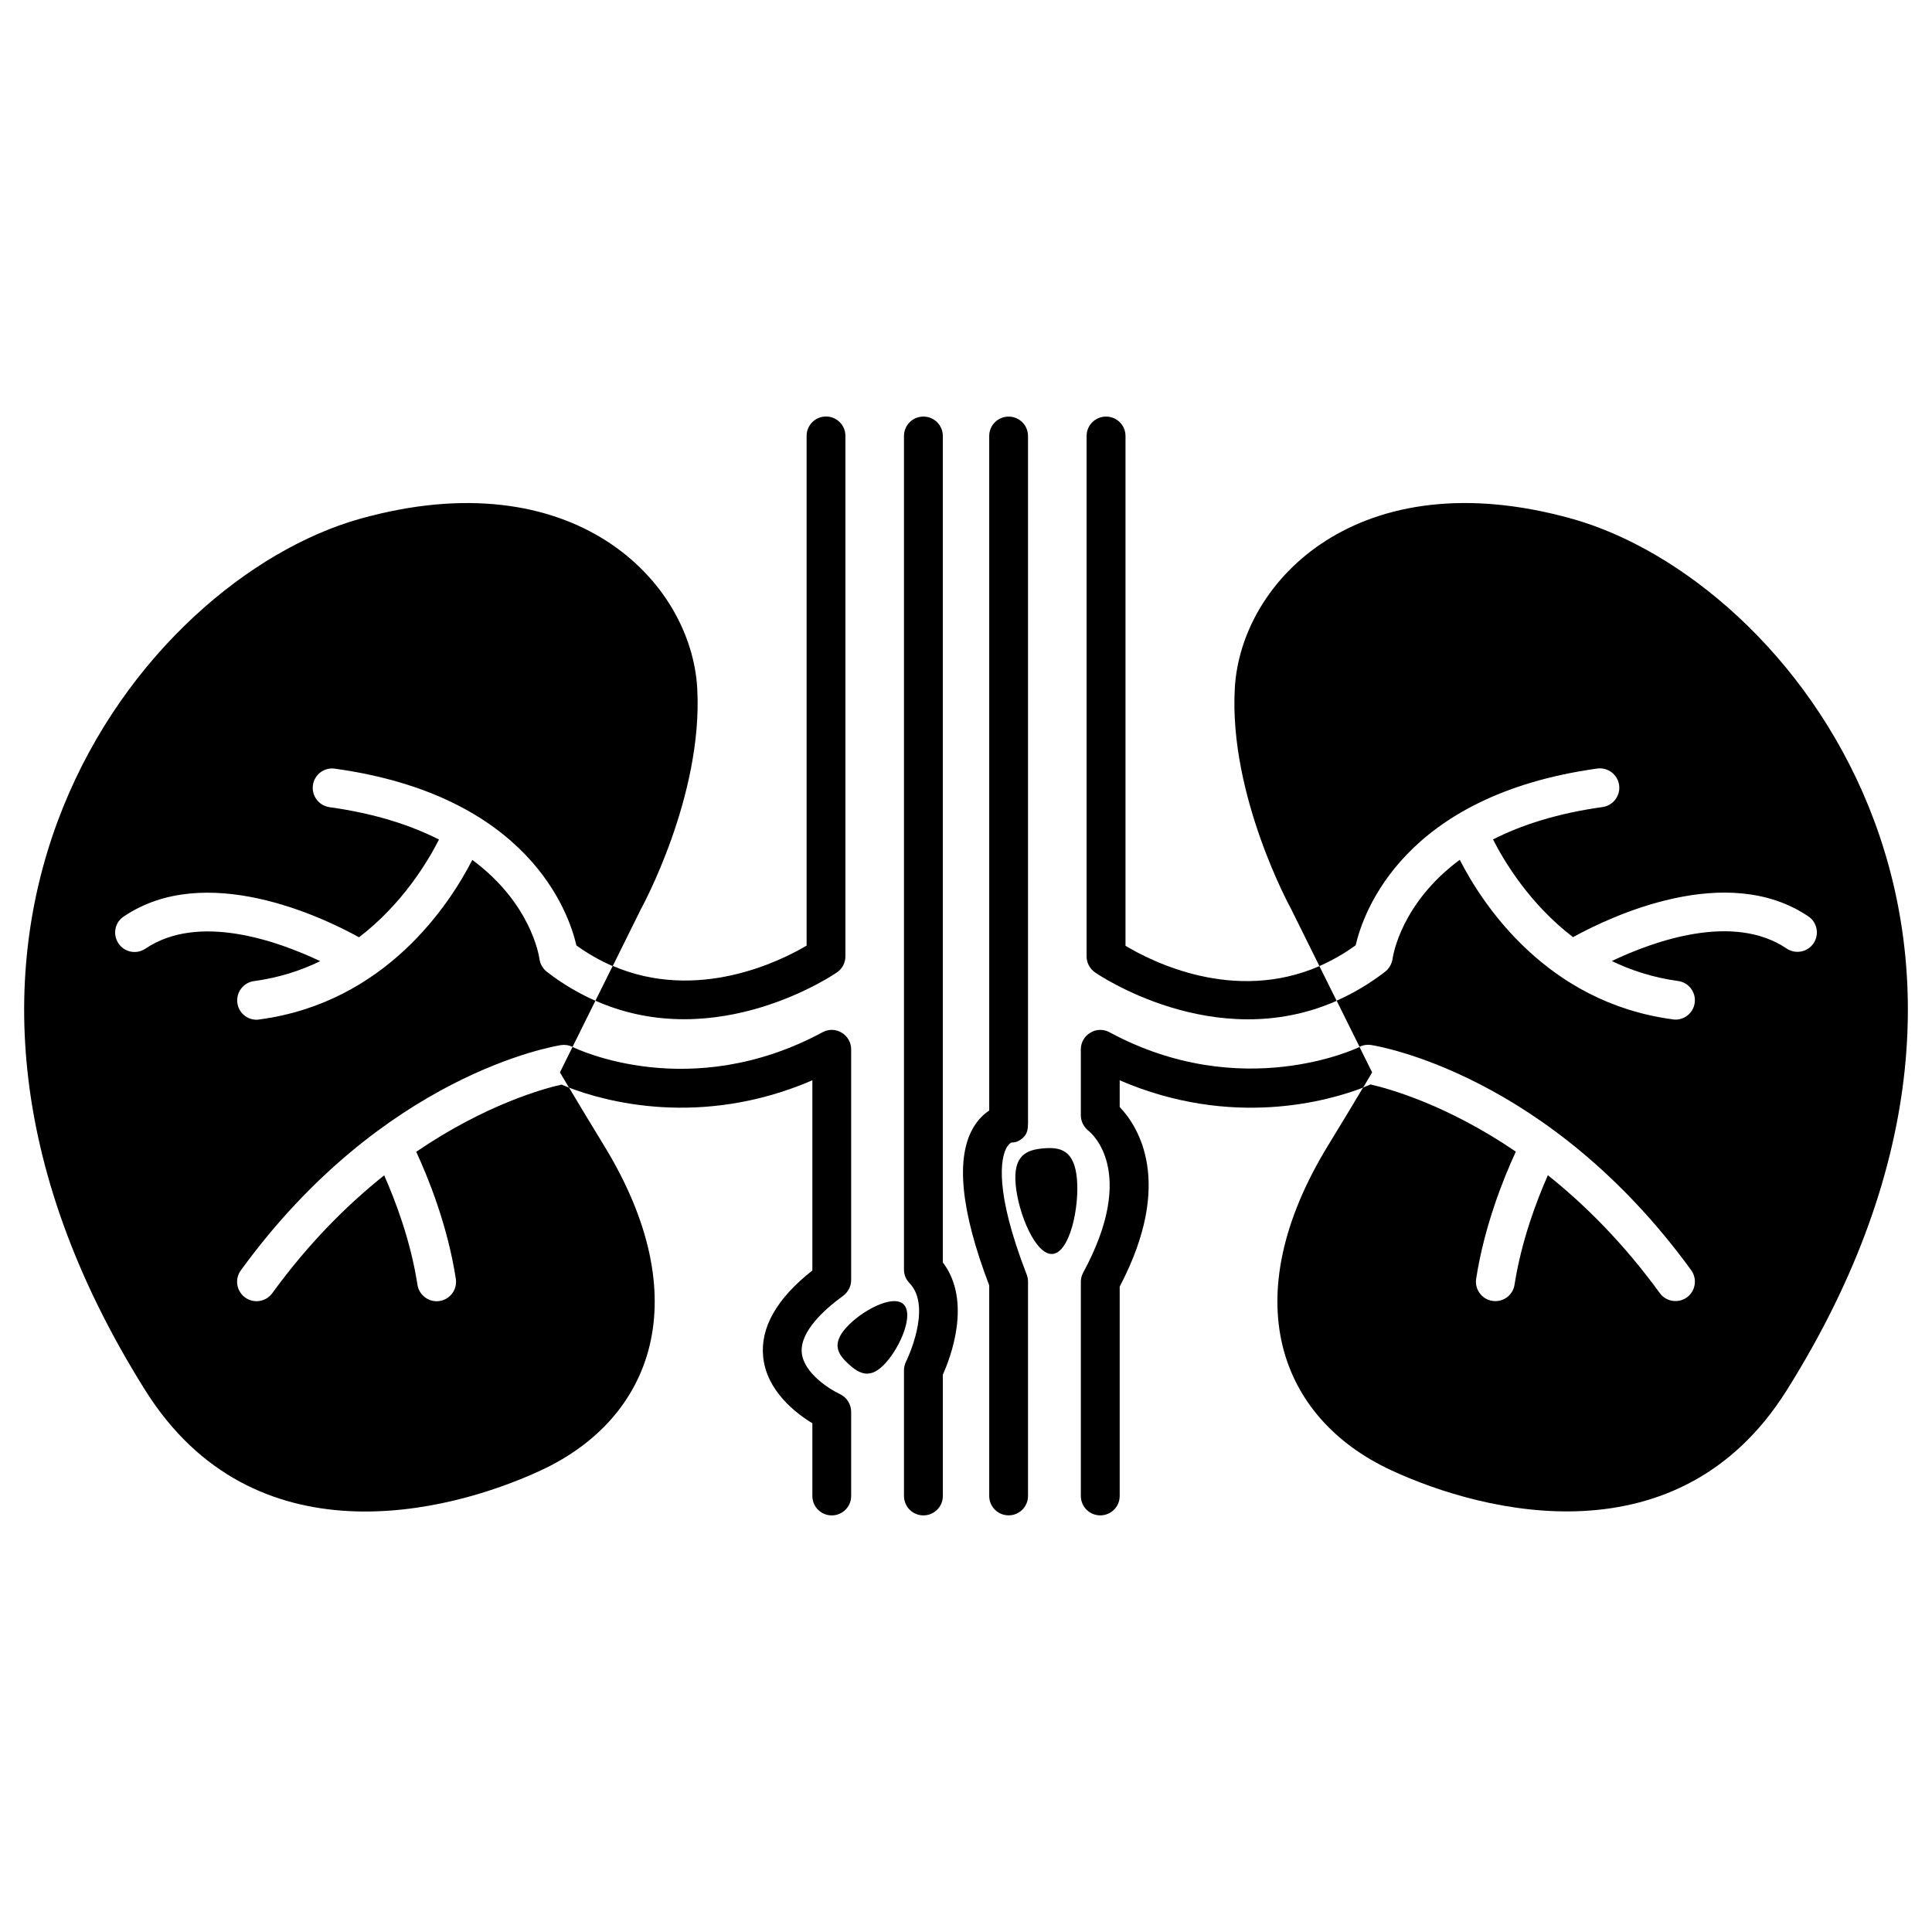
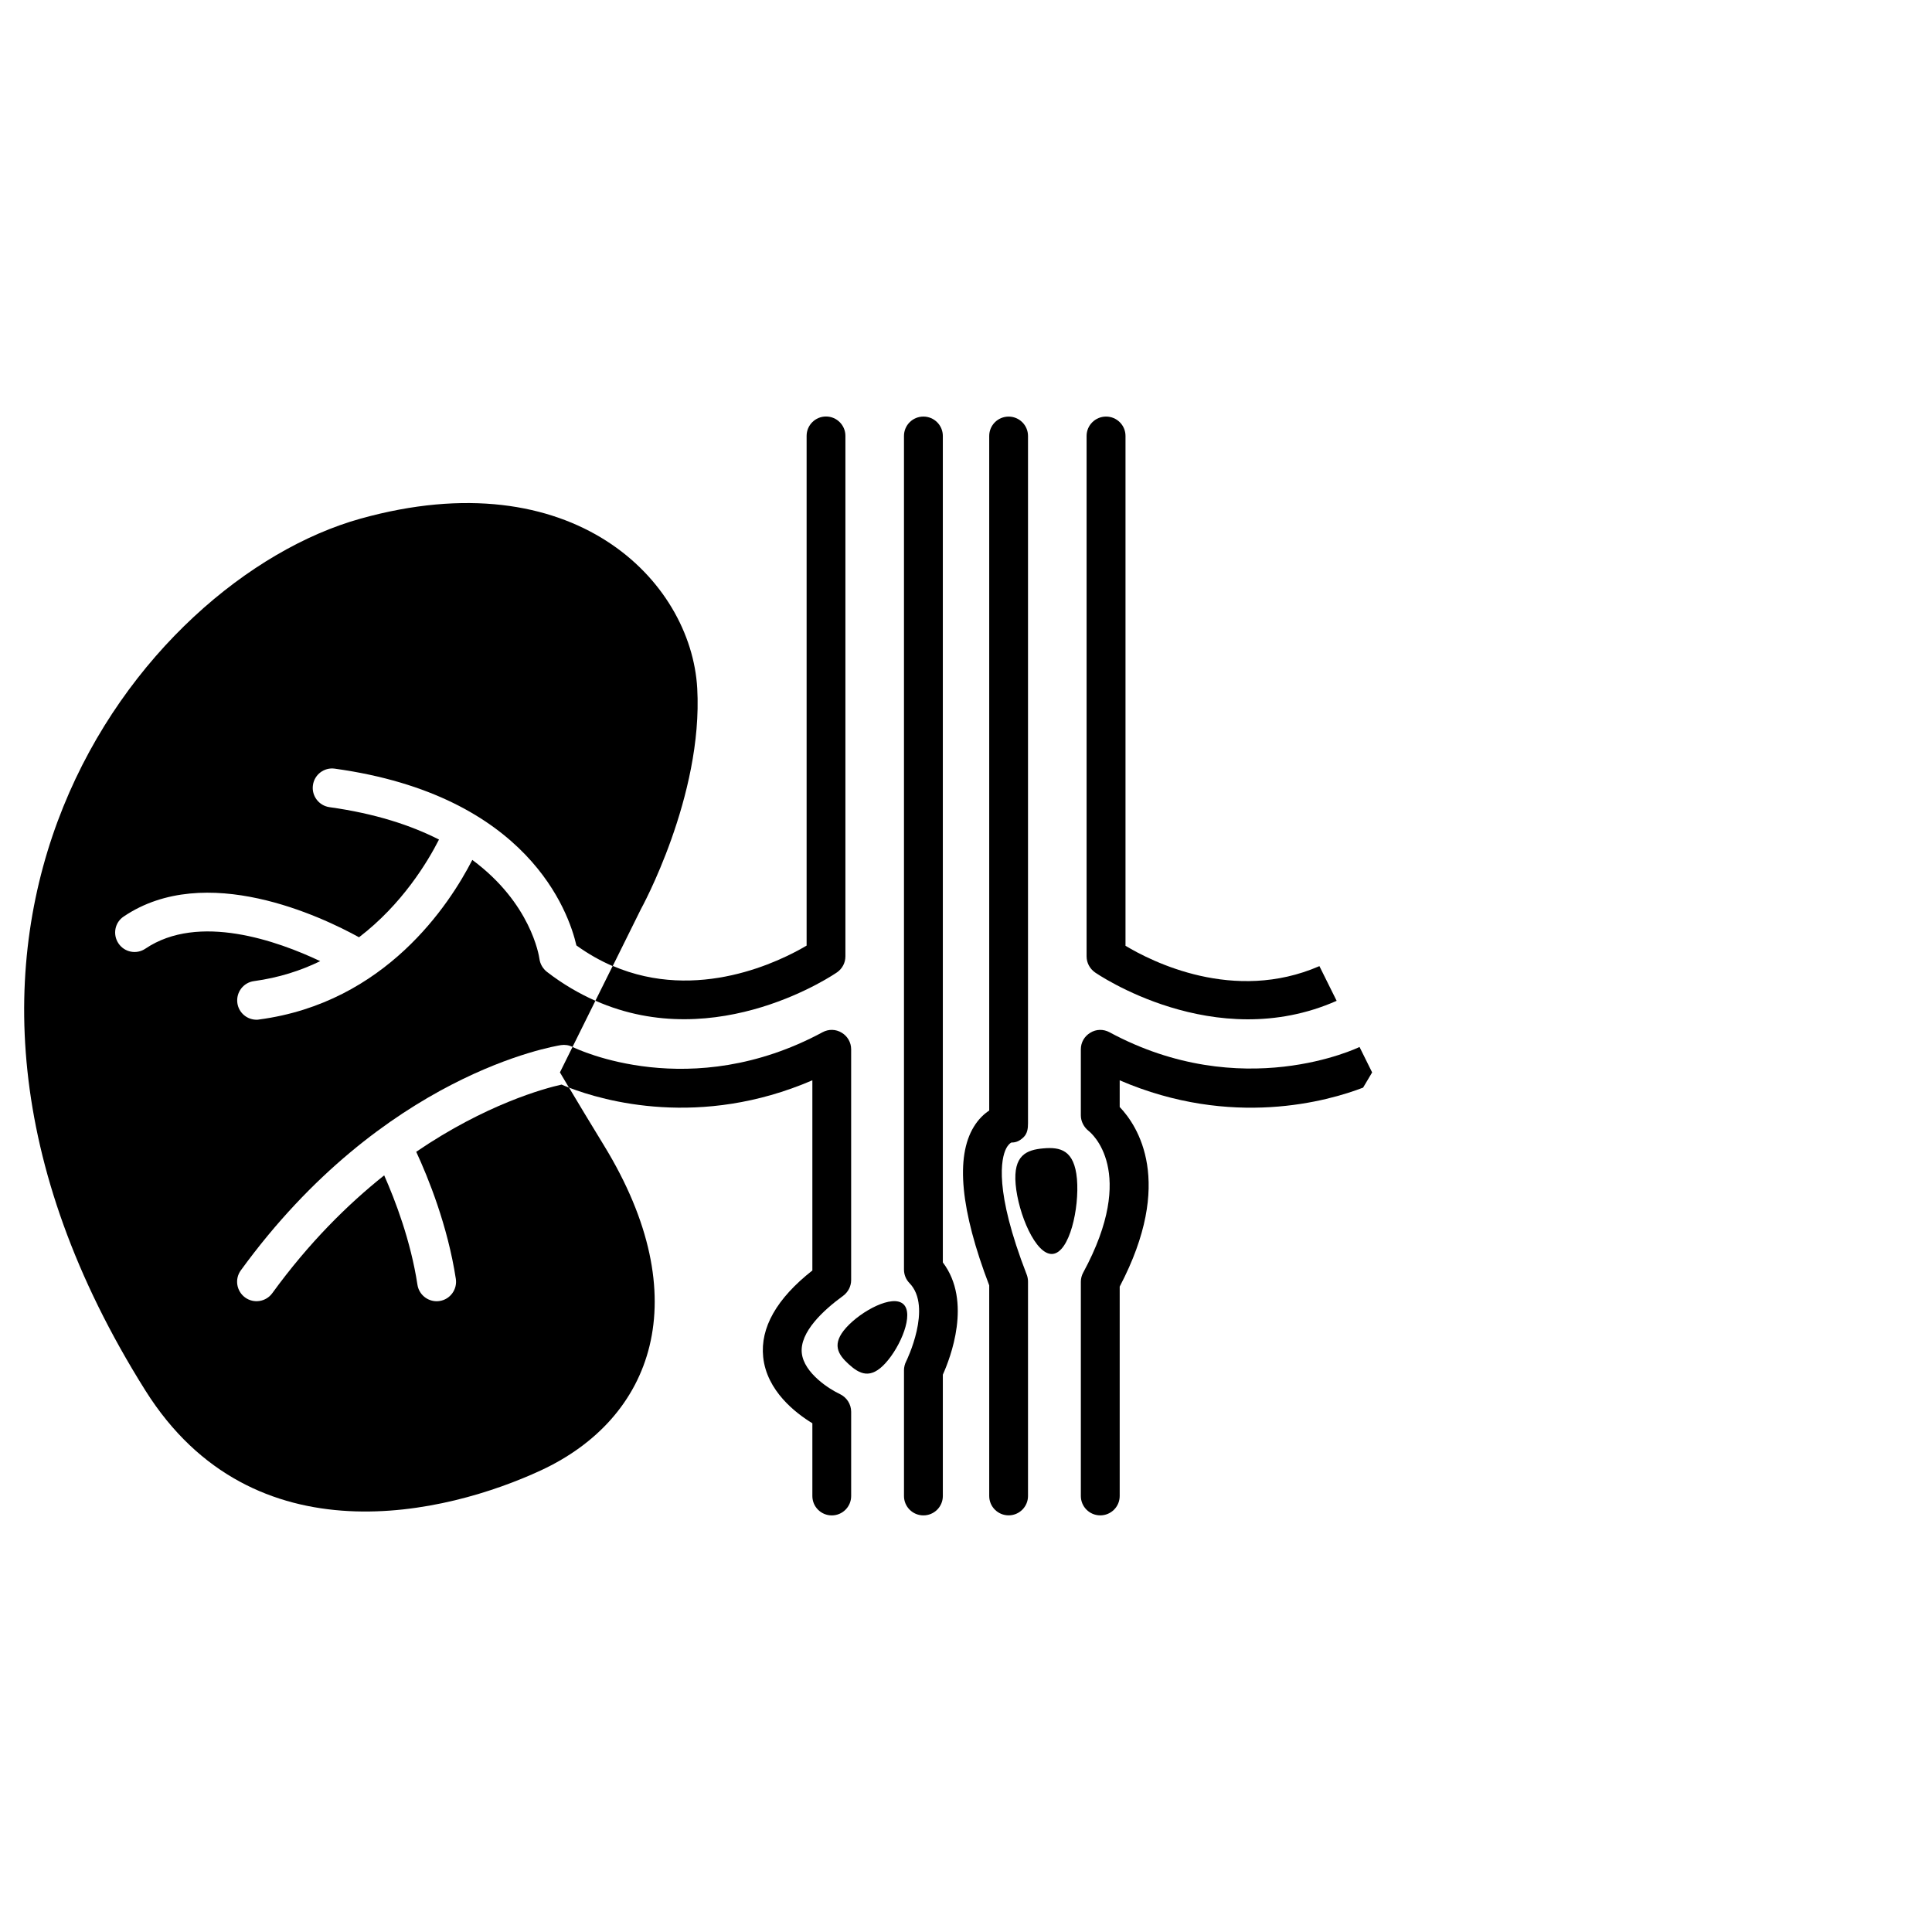
<svg xmlns="http://www.w3.org/2000/svg" fill="#000000" width="800px" height="800px" version="1.1" viewBox="144 144 512 512">
  <g>
    <path d="m254.3 449.23c3.164 6.832 8.328 19.523 10.5 33.676 0.426 2.801-1.496 5.449-4.297 5.871-0.27 0.031-0.52 0.062-0.789 0.062-2.488 0-4.691-1.812-5.086-4.359-1.777-11.684-5.902-22.418-8.816-29-9.762 7.777-19.996 17.934-29.66 31.234-1.668 2.297-4.914 2.801-7.195 1.133-2.297-1.684-2.816-4.894-1.133-7.195 37.785-51.973 82.941-59.371 84.844-59.688 1.039-0.156 2.109 0 3.055 0.488l6.062-12.234c-4.281-1.906-8.613-4.394-12.863-7.684-1.086-0.867-1.793-2.094-1.969-3.449-0.125-0.867-2.281-14.738-17.789-26.199-6.047 11.809-23.02 37.848-56.488 42.289-0.234 0.062-0.457 0.062-0.691 0.062-2.535 0-4.754-1.875-5.086-4.457-0.363-2.832 1.621-5.414 4.426-5.777 6.551-0.898 12.375-2.769 17.539-5.289-11.289-5.352-32.227-12.816-46.32-3.32-2.348 1.605-5.559 0.992-7.148-1.387-1.59-2.363-0.977-5.574 1.402-7.133 21.695-14.641 52.523 0.094 62.348 5.512 11.461-8.77 18.199-20.012 21.191-25.898-7.43-3.777-16.895-6.894-29.016-8.582-2.816-0.395-4.785-3.008-4.394-5.809 0.379-2.832 2.992-4.801 5.809-4.394 51.246 7.102 61.984 38.008 64.016 46.84 3.18 2.297 6.406 4.094 9.621 5.481l7.477-15.098s16.516-29.883 14.926-58.488c-1.594-28.602-32.941-60.719-89.289-44.977-58.207 16.262-132.75 110.4-56.961 231.03 28.59 45.516 80.059 32.652 104.84 21.16 29.66-13.777 41.516-45.547 16.688-86.105-3.652-5.969-7.07-11.652-9.258-15.32-0.754-0.316-1.449-0.551-1.969-0.805-4.613 1.027-20.074 5.234-38.523 17.812z" />
-     <path d="m560.52 281.46c-56.348-15.742-87.695 16.359-89.285 44.949-1.605 28.59 14.926 58.488 14.926 58.488l7.496 15.129c3.195-1.418 6.406-3.195 9.605-5.512 2.031-8.801 12.77-39.723 64.016-46.84 2.801-0.395 5.414 1.574 5.809 4.394 0.379 2.801-1.59 5.414-4.394 5.809-12.121 1.684-21.586 4.801-29.031 8.582 2.992 5.871 9.746 17.129 21.207 25.898 9.824-5.414 40.652-20.137 62.348-5.512 2.363 1.574 2.977 4.769 1.402 7.133-1.605 2.363-4.801 2.977-7.148 1.387-14.137-9.523-35.078-2.031-46.336 3.32 5.164 2.488 11.004 4.394 17.555 5.289 2.816 0.363 4.801 2.961 4.426 5.777-0.332 2.582-2.551 4.457-5.102 4.457-0.219 0-0.441 0-0.676-0.062-33.473-4.426-50.445-30.48-56.488-42.289-15.508 11.492-17.68 25.332-17.805 26.23-0.188 1.324-0.898 2.582-1.953 3.418-4.266 3.289-8.582 5.777-12.863 7.684l6.062 12.234c0.961-0.488 2.016-0.645 3.055-0.488 1.906 0.316 47.043 7.715 84.844 59.688 1.652 2.297 1.148 5.512-1.133 7.195-2.297 1.652-5.527 1.164-7.195-1.133-9.668-13.289-19.902-23.457-29.66-31.234-2.914 6.582-7.023 17.352-8.832 29-0.379 2.551-2.582 4.359-5.07 4.359-0.27 0-0.52-0.031-0.805-0.062-2.801-0.426-4.738-3.07-4.297-5.871 2.188-14.137 7.352-26.844 10.516-33.676-18.438-12.578-33.898-16.75-38.512-17.805-0.535 0.25-1.211 0.488-1.969 0.805-2.188 3.652-5.59 9.352-9.258 15.32-24.828 40.559-12.973 72.328 16.688 86.105 24.781 11.492 76.25 24.355 104.82-21.16 75.789-120.62 1.242-214.74-56.965-231.01z" />
    <path d="m383.39 489.6c-2.883-2.613-11.098 1.777-15.098 6.188-3.984 4.394-2.25 7.133 0.629 9.746 2.867 2.613 5.777 4.094 9.762-0.316 4-4.391 7.59-13.004 4.707-15.617z" />
    <path d="m366.56 513.43c-2.613-1.195-9.523-5.512-10.078-10.879-0.551-5.512 5.652-11.289 10.973-15.16 1.324-0.992 2.109-2.519 2.109-4.156v-61.164c0-1.812-0.961-3.481-2.504-4.394-1.559-0.961-3.481-0.992-5.07-0.125-34.969 18.844-65.008 4.519-66.25 3.906h-0.016l-3.336 6.738s0.914 1.543 2.394 4.031c9.211 3.543 34.777 10.879 64.504-1.938v50.398c-9.461 7.445-13.84 15.16-13.035 22.938 0.93 8.973 8.629 14.879 13.035 17.555v19.285c0 2.832 2.297 5.133 5.148 5.133 2.832 0 5.133-2.297 5.133-5.133v-22.324c0-2.035-1.184-3.844-3.008-4.711z" />
    <path d="m420.51 448.33c-4.488 0.395-8.031 1.812-7.352 9.555 0.676 7.715 5.305 18.812 9.793 18.422 4.488-0.395 7.117-12.121 6.453-19.867-0.691-7.699-4.422-8.504-8.895-8.109z" />
    <path d="m504.29 421.46c-0.332 0.156-31.125 15.066-66.266-3.906-1.605-0.867-3.527-0.836-5.07 0.125-1.574 0.93-2.519 2.582-2.519 4.394v17.523c0 1.605 0.82 3.133 2.078 4.125 0.535 0.426 13.129 10.613-1.449 37.52-0.41 0.738-0.629 1.605-0.629 2.426v56.789c0 2.832 2.297 5.133 5.148 5.133s5.148-2.297 5.148-5.133v-55.496c14.594-27.805 4.754-42.617 0-47.594v-7.07c29.742 12.816 55.293 5.481 64.504 1.938 1.496-2.488 2.394-4.031 2.394-4.031z" />
    <path d="m442.27 394.64v-135.11c0-2.832-2.297-5.133-5.148-5.133-2.848 0-5.164 2.297-5.164 5.133v137.92c0 1.684 0.82 3.227 2.188 4.219 0.348 0.25 31.66 21.898 64.078 7.559l-4.566-9.195c-22.699 9.871-44.52-1.262-51.387-5.387z" />
    <path d="m410.61 448.43c0.551-1.102 1.133-1.512 1.418-1.652 1.258 0.031 2.234-0.457 3.211-1.387 1.023-0.992 1.195-2.297 1.195-3.715v-182.14c0-2.832-2.297-5.133-5.133-5.133-2.852 0-5.148 2.297-5.148 5.133v178.77c-1.371 0.898-2.832 2.25-4.078 4.297-4.894 7.996-3.527 22.137 4.078 42.035v55.812c0 2.832 2.297 5.133 5.148 5.133 2.832 0 5.133-2.297 5.133-5.133v-56.789c0-0.613-0.109-1.258-0.332-1.844-8.734-22.496-6.75-30.84-5.492-33.391z" />
    <path d="m365.87 401.65c1.371-0.992 2.172-2.519 2.172-4.219v-137.92c0-2.832-2.297-5.133-5.133-5.133-2.852 0-5.148 2.297-5.148 5.133v135.08c-6.848 4.062-28.828 15.066-51.387 5.383l-4.582 9.227c32.414 14.344 63.73-7.305 64.078-7.555z" />
    <path d="m393.86 259.53c0-2.832-2.297-5.133-5.148-5.133-2.852 0-5.148 2.297-5.148 5.133v220.91c0 1.355 0.52 2.644 1.465 3.606 6.172 6.359-0.82 20.609-0.898 20.75-0.363 0.707-0.566 1.543-0.566 2.332v33.332c0 2.832 2.297 5.133 5.148 5.133 2.852 0 5.148-2.297 5.148-5.133v-32.164c1.969-4.359 7.824-19.43 0-29.742z" />
  </g>
</svg>